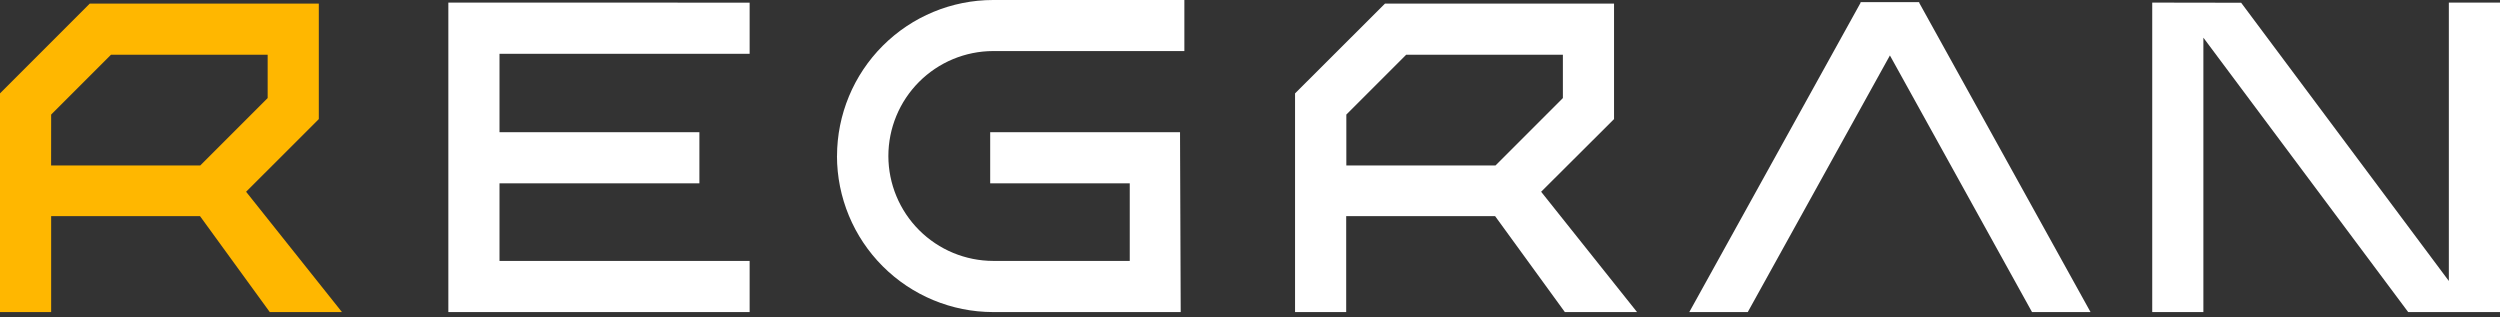
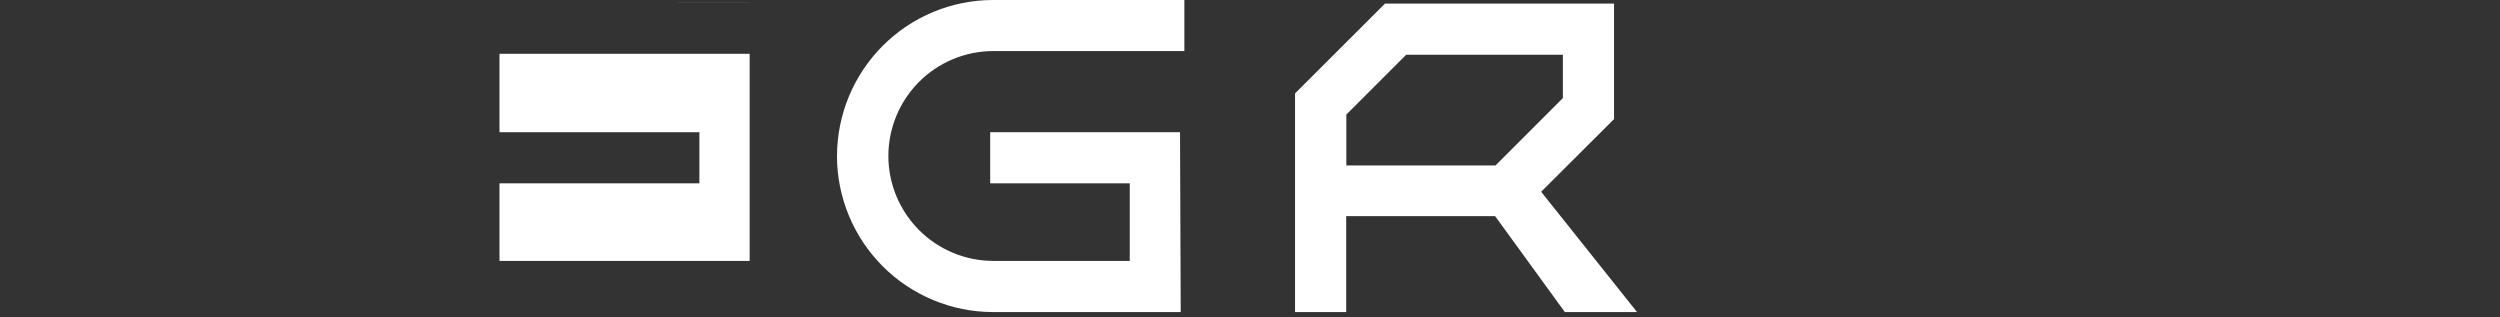
<svg xmlns="http://www.w3.org/2000/svg" width="260" height="33" viewBox="0 0 260 33" fill="none">
  <rect x="0" y="0" width="260" height="33" fill="#333333" stroke="none" />
-   <path d="M5.32 11.916L11.541 5.695H27.836V10.199L20.829 17.206H5.315L5.32 11.916ZM33.156 12.386V0.375H9.334L0 9.714V32.455H5.32V22.481H20.804L28.056 32.455H35.563L25.594 19.943L33.156 12.386Z" fill="#FFB700" />
  <path d="M140.019 11.916L146.24 5.695H162.54V10.199L155.534 17.206H140.019V11.916ZM167.86 12.386V0.375H144.038L134.685 9.714V32.455H140.004V22.481H155.494L162.745 32.455H170.252L160.278 19.943L167.86 12.386Z" fill="white" />
-   <path d="M46.628 0.27V32.455H47.074H77.962V27.135H51.948V19.068H72.737V13.748H51.948V5.595H77.962V0.275L46.628 0.27Z" fill="white" />
-   <path d="M254.68 0.27V29.222L233.08 0.285L223.832 0.27V32.455H229.152V3.919L250.451 32.455H260V0.27H254.68Z" fill="white" />
+   <path d="M46.628 0.27H47.074H77.962V27.135H51.948V19.068H72.737V13.748H51.948V5.595H77.962V0.275L46.628 0.27Z" fill="white" />
  <path d="M87.045 16.225C87.051 20.528 88.762 24.653 91.805 27.695C94.847 30.738 98.973 32.45 103.275 32.455H122.793L122.723 13.748H102.98V19.068H117.494V27.135H103.3C100.408 27.131 97.635 25.98 95.59 23.935C93.545 21.89 92.394 19.117 92.39 16.225C92.392 13.336 93.538 10.565 95.578 8.519C97.618 6.473 100.386 5.319 103.275 5.31H123.174V0H103.28C98.978 0.004 94.853 1.714 91.81 4.756C88.767 7.798 87.056 11.923 87.05 16.225" fill="white" />
-   <path d="M199.614 0.225H193.483L193.508 0.275L175.687 32.455H181.768L196.551 5.765L211.33 32.455H217.415L199.589 0.275L199.614 0.225Z" fill="white" />
</svg>